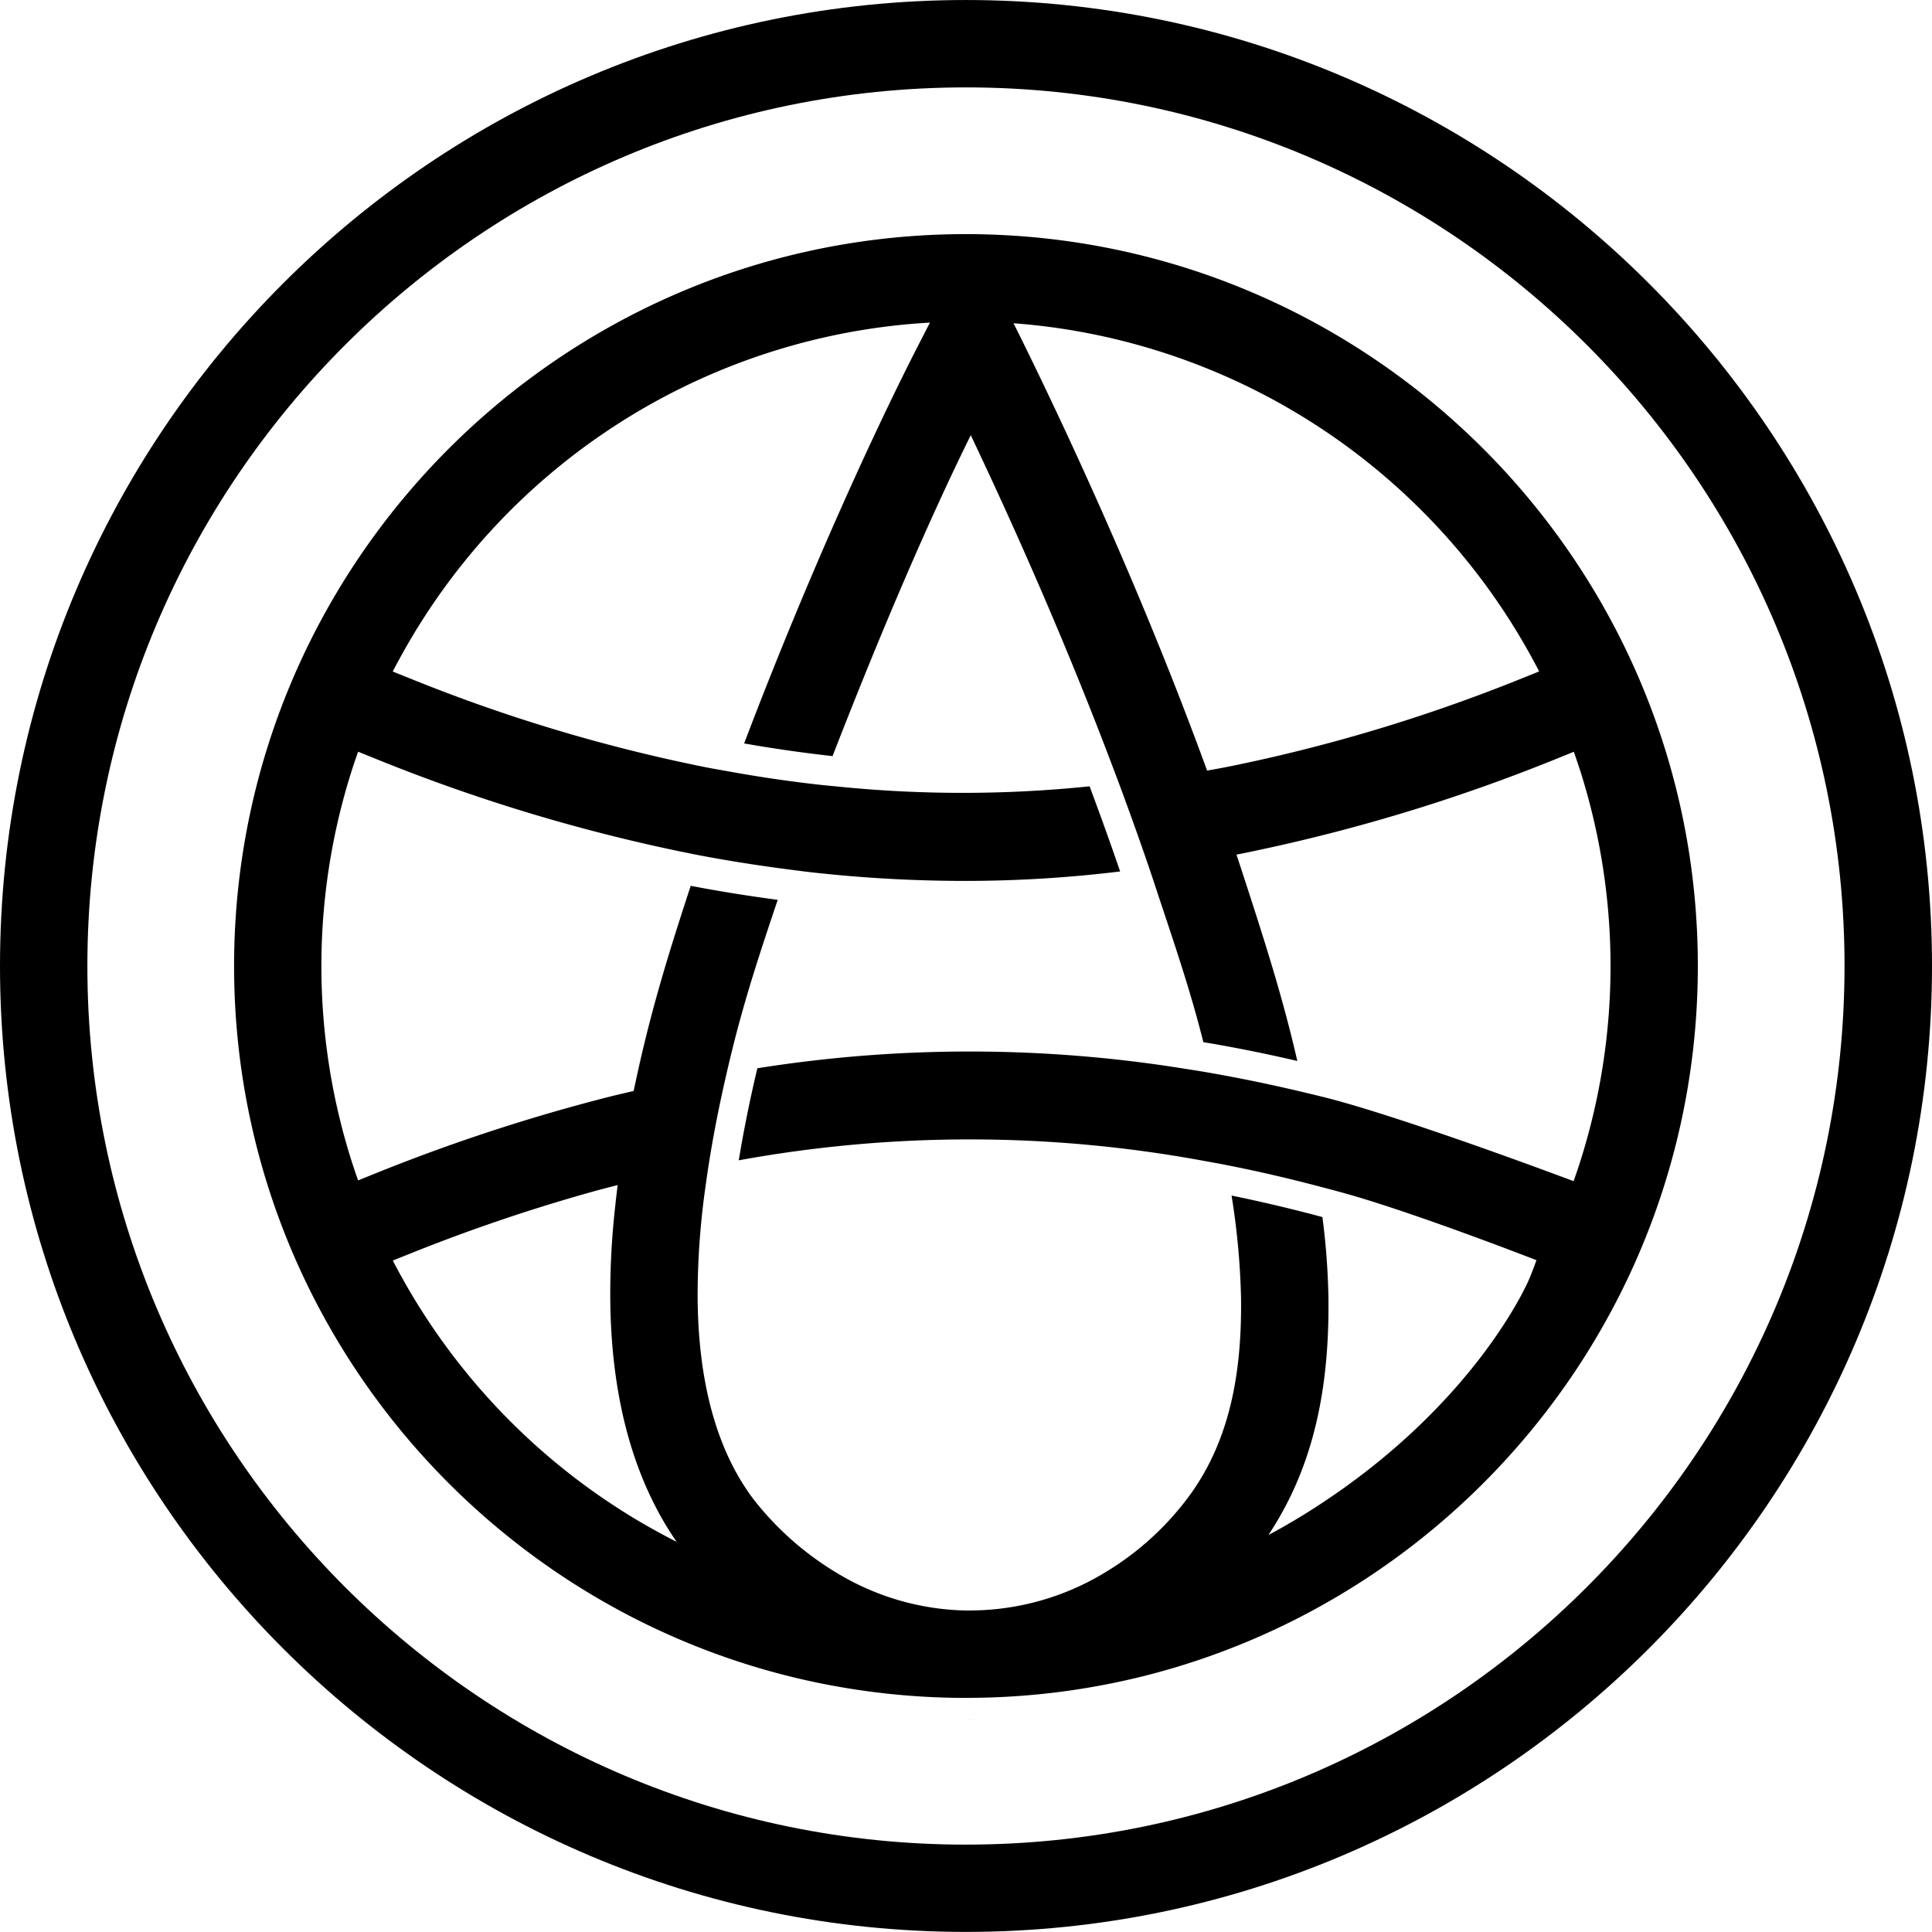
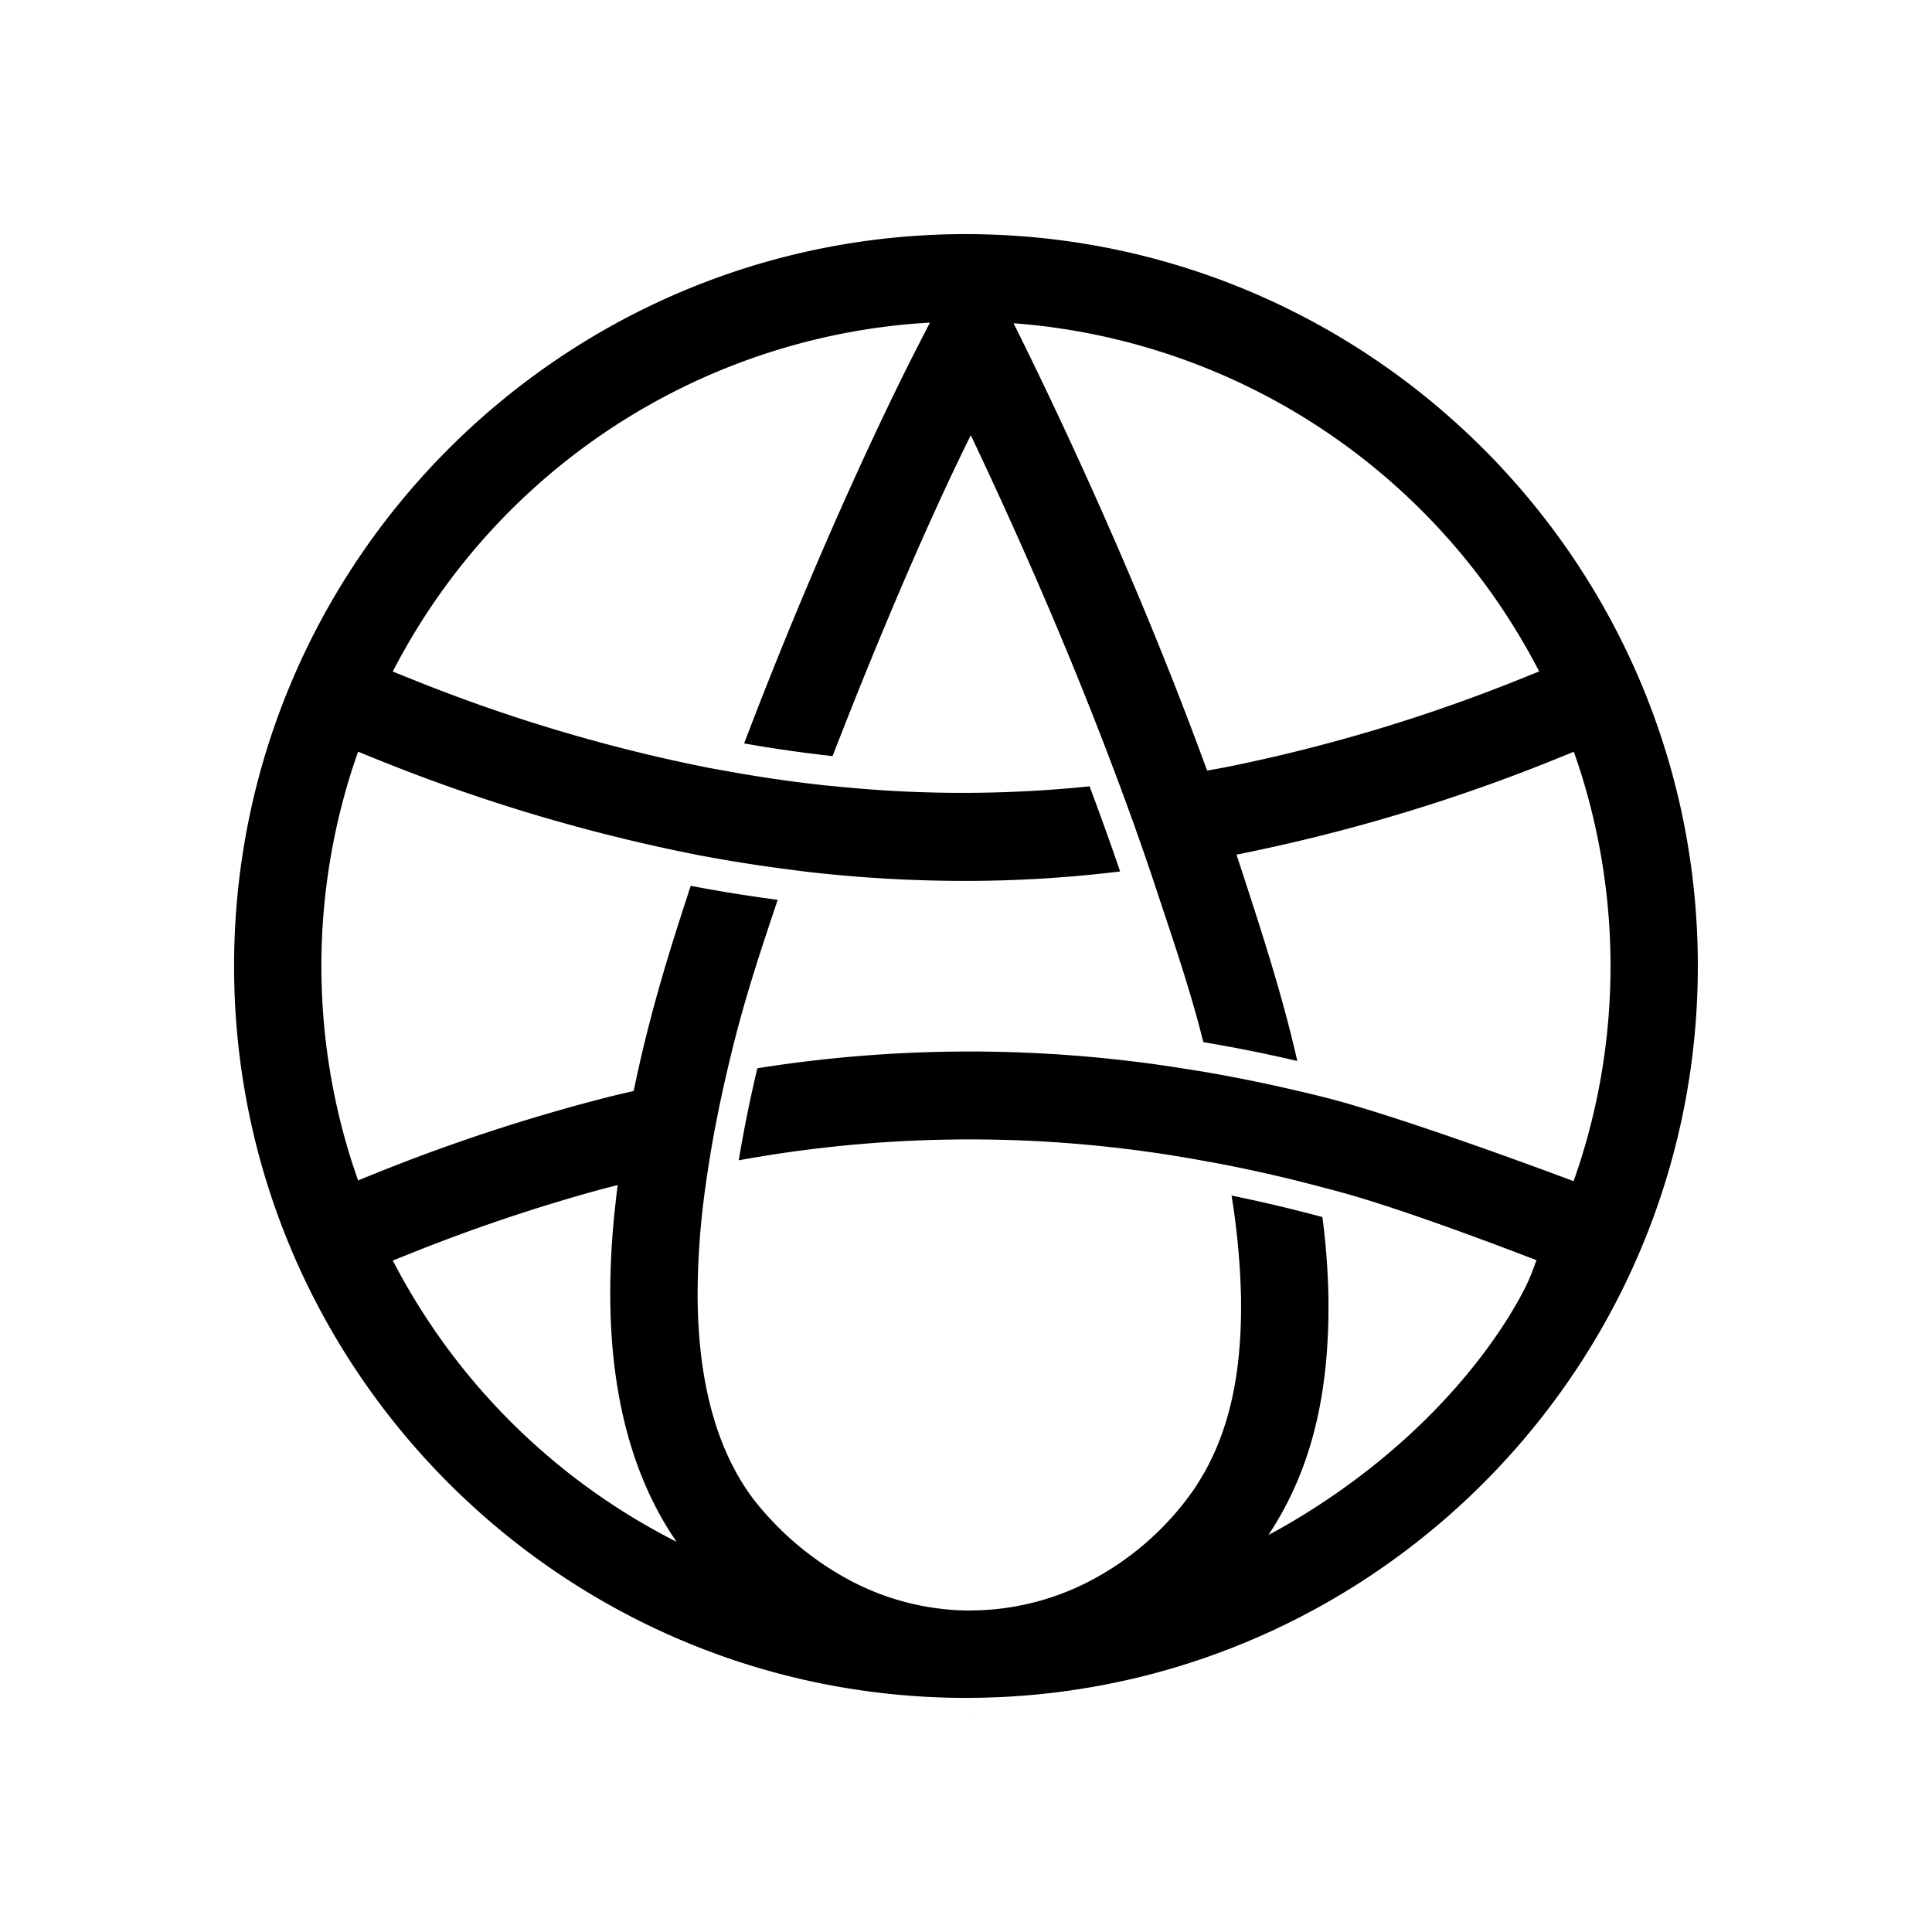
<svg xmlns="http://www.w3.org/2000/svg" id="Group_2682" data-name="Group 2682" width="486.663" height="486.64" viewBox="0 0 486.663 486.64">
  <path id="Path_7722" data-name="Path 7722" d="M602.294,369.591c-2.323-.082-4.644-.142-6.987-.142-1.213,0-2.443.019-3.656.04-99.962,1.959-180.7,83.886-180.7,184.313,0,87.845,61.754,161.515,144.107,179.931a184.944,184.944,0,0,0,40.248,4.443h1.05c.243,0,.485-.019.728-.019a184,184,0,0,0,43.378-5.574c79.888-20.194,139.2-92.671,139.2-178.76.019-99.335-78.922-180.537-177.368-184.232ZM737.071,474.742c.909,1.615,1.777,3.231,2.626,4.865-1.717.708-3.453,1.394-5.17,2.081a419.467,419.467,0,0,1-73,21.891c-1.818.363-3.656.686-5.474,1.01-.646-1.758-1.292-3.514-1.939-5.251-15.791-42.468-33.582-80.494-43.962-101.658-1.029-2.1-1.98-4.018-2.868-5.774,2.161.161,4.3.362,6.441.605a162.682,162.682,0,0,1,123.347,82.231ZM453.562,632.883c-.908-1.616-1.777-3.23-2.625-4.866,1.717-.707,3.452-1.393,5.17-2.081a444.078,444.078,0,0,1,45.76-15.449c1.92-.524,3.816-1.01,5.715-1.494-.263,1.98-.483,3.938-.686,5.876a198.91,198.91,0,0,0-1.191,22.072c.081,20.579,3.837,38.208,11.189,52.626a76.961,76.961,0,0,0,5.533,9.289c-3.292-1.656-6.5-3.433-9.654-5.29a163.662,163.662,0,0,1-59.21-60.684Zm227.57,58.685c-3.15,1.96-6.361,3.836-9.633,5.573a85,85,0,0,0,5.392-9.409c6.888-14.075,10.017-30.514,9.713-50.727a179.3,179.3,0,0,0-1.513-19.953q-11.51-3.092-22.881-5.412a187.4,187.4,0,0,1,2.382,25.666c.3,21-3.635,36.593-12.379,49.073a72.881,72.881,0,0,1-22.132,20.355,65.587,65.587,0,0,1-33.14,9.411c-.363,0-.706.02-1.069.02a64.875,64.875,0,0,1-31.585-8.582,76.646,76.646,0,0,1-22.576-19.547c-9.21-12.279-13.915-29.486-14-51.173a197.181,197.181,0,0,1,1.959-27.3c.263-1.92.545-3.857.849-5.8,1.191-7.613,2.745-15.409,4.583-23.3q.668-2.909,1.394-5.817c3.271-13.187,6.927-24.214,11.389-37.5-7.268-.969-14.579-2.12-21.909-3.532-5.272,16.033-9.532,29.846-13.086,45.72-.445,2-.869,3.978-1.293,5.957-1.958.466-3.918.909-5.876,1.393a462.293,462.293,0,0,0-58.4,19.064c-1.7.686-3.412,1.372-5.129,2.079-.605-1.736-1.191-3.473-1.757-5.229a162.466,162.466,0,0,1,0-97.541c.546-1.755,1.151-3.493,1.757-5.229,1.717.706,3.412,1.393,5.129,2.078a444.226,444.226,0,0,0,75.366,22.921c1.8.363,3.615.747,5.413,1.091,7.35,1.394,14.661,2.545,21.95,3.494,1.838.243,3.675.485,5.513.707a349.6,349.6,0,0,0,39.723,2.261,322.364,322.364,0,0,0,38.854-2.382c-2.464-7.21-5.049-14.378-7.694-21.447a311.56,311.56,0,0,1-63.027.1c-1.878-.183-3.735-.344-5.613-.567-7.372-.827-14.783-1.937-22.195-3.271-1.817-.323-3.655-.647-5.472-.989a415.723,415.723,0,0,1-74.054-22.112c-1.717-.687-3.432-1.373-5.169-2.081.847-1.635,1.737-3.271,2.625-4.865a162.61,162.61,0,0,1,126.235-82.535c2.141-.2,4.281-.363,6.463-.484-.909,1.737-1.9,3.675-2.968,5.756-10.845,21.164-27.585,57.493-43.842,100.245q11.178,1.967,22.276,3.189c12.581-32.412,24.6-60.178,34.813-80.837,9.835,20.7,23.144,50.244,35.382,82.555.667,1.757,1.333,3.513,2,5.292,2.605,7.026,5.169,14.155,7.613,21.343.608,1.777,1.193,3.555,1.777,5.331,4.444,13.409,8.483,25.1,11.814,38.371q11.782,1.968,23.669,4.745c-3.636-15.952-8.321-30.513-13.591-46.71-.567-1.755-1.152-3.513-1.737-5.271,1.8-.342,3.615-.728,5.411-1.111a446.047,446.047,0,0,0,74.438-22.719c1.7-.687,3.412-1.373,5.129-2.08.605,1.737,1.19,3.474,1.757,5.232a162.485,162.485,0,0,1,0,97.538c-.546,1.758-1.151,3.493-1.757,5.23-.021.062-.041.1-.06.161-29.343-10.965-51.92-18.4-62.361-21.022-2.888-.728-5.9-1.433-5.9-1.433q-11.844-2.818-23.567-4.866c-1.938-.344-3.9-.648-5.835-.95a340.716,340.716,0,0,0-107.939-.161c-1.88,7.876-3.434,15.63-4.686,23.183a324.357,324.357,0,0,1,117.471.2c1.918.343,3.837.685,5.755,1.069q11.483,2.27,23.042,5.33s3.03.789,5.757,1.535c16.68,4.585,44.79,15.429,48.911,17.023-.728,2.041-1.395,3.757-1.939,5.009C737.071,632.883,723.582,665.032,681.132,691.567Z" transform="translate(-351.985 -310.481)" fill-rule="evenodd" />
  <path id="Path_7723" data-name="Path 7723" d="M582.233,715.672h.3c.243,0,.484-.021.727-.021-.425,0-.847.021-1.272.021A.949.949,0,0,1,582.233,715.672Z" transform="translate(-338.144 -282.465)" fill-rule="evenodd" />
-   <path id="Path_7724" data-name="Path 7724" d="M599.721,314.9C465.55,314.9,356.4,424.047,356.4,558.216s109.15,243.32,243.321,243.32,243.342-109.148,243.342-243.32S733.912,314.9,599.721,314.9Zm0,464.65c-122.036,0-221.31-99.275-221.31-221.309s99.275-221.329,221.31-221.329S821.03,436.182,821.03,558.216,721.776,779.546,599.721,779.546Z" transform="translate(-356.4 -314.896)" fill-rule="evenodd" />
</svg>